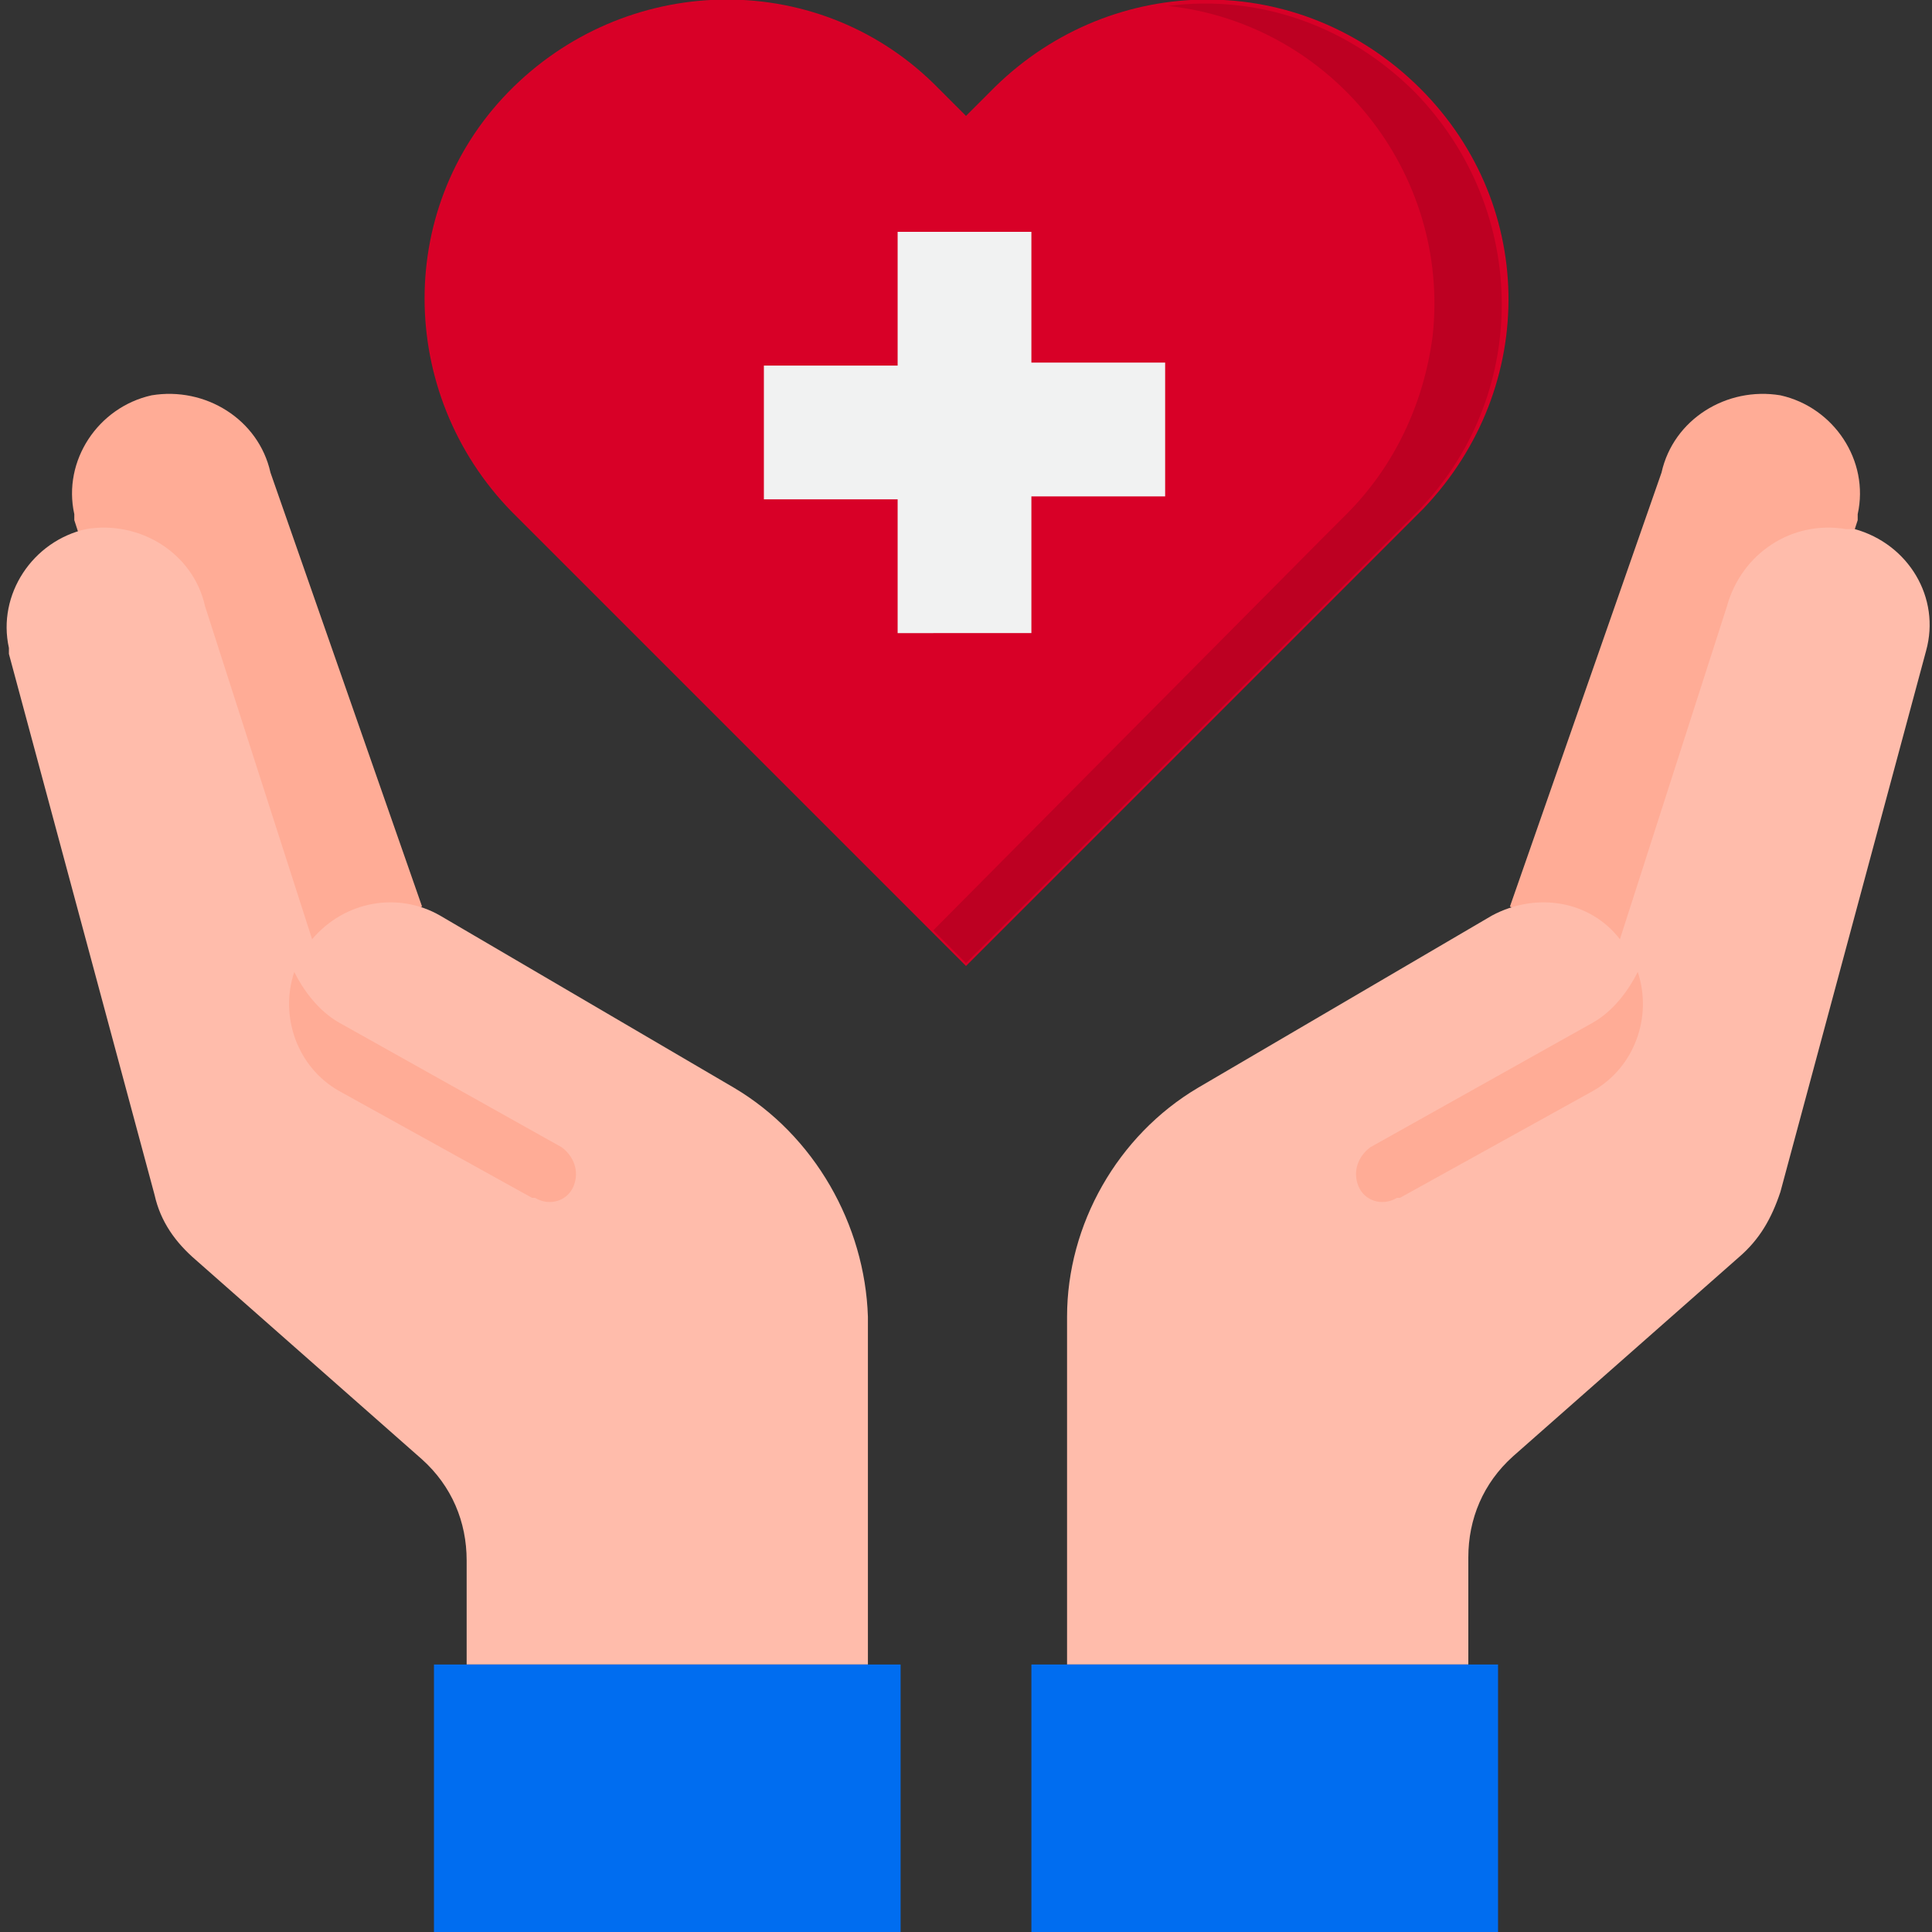
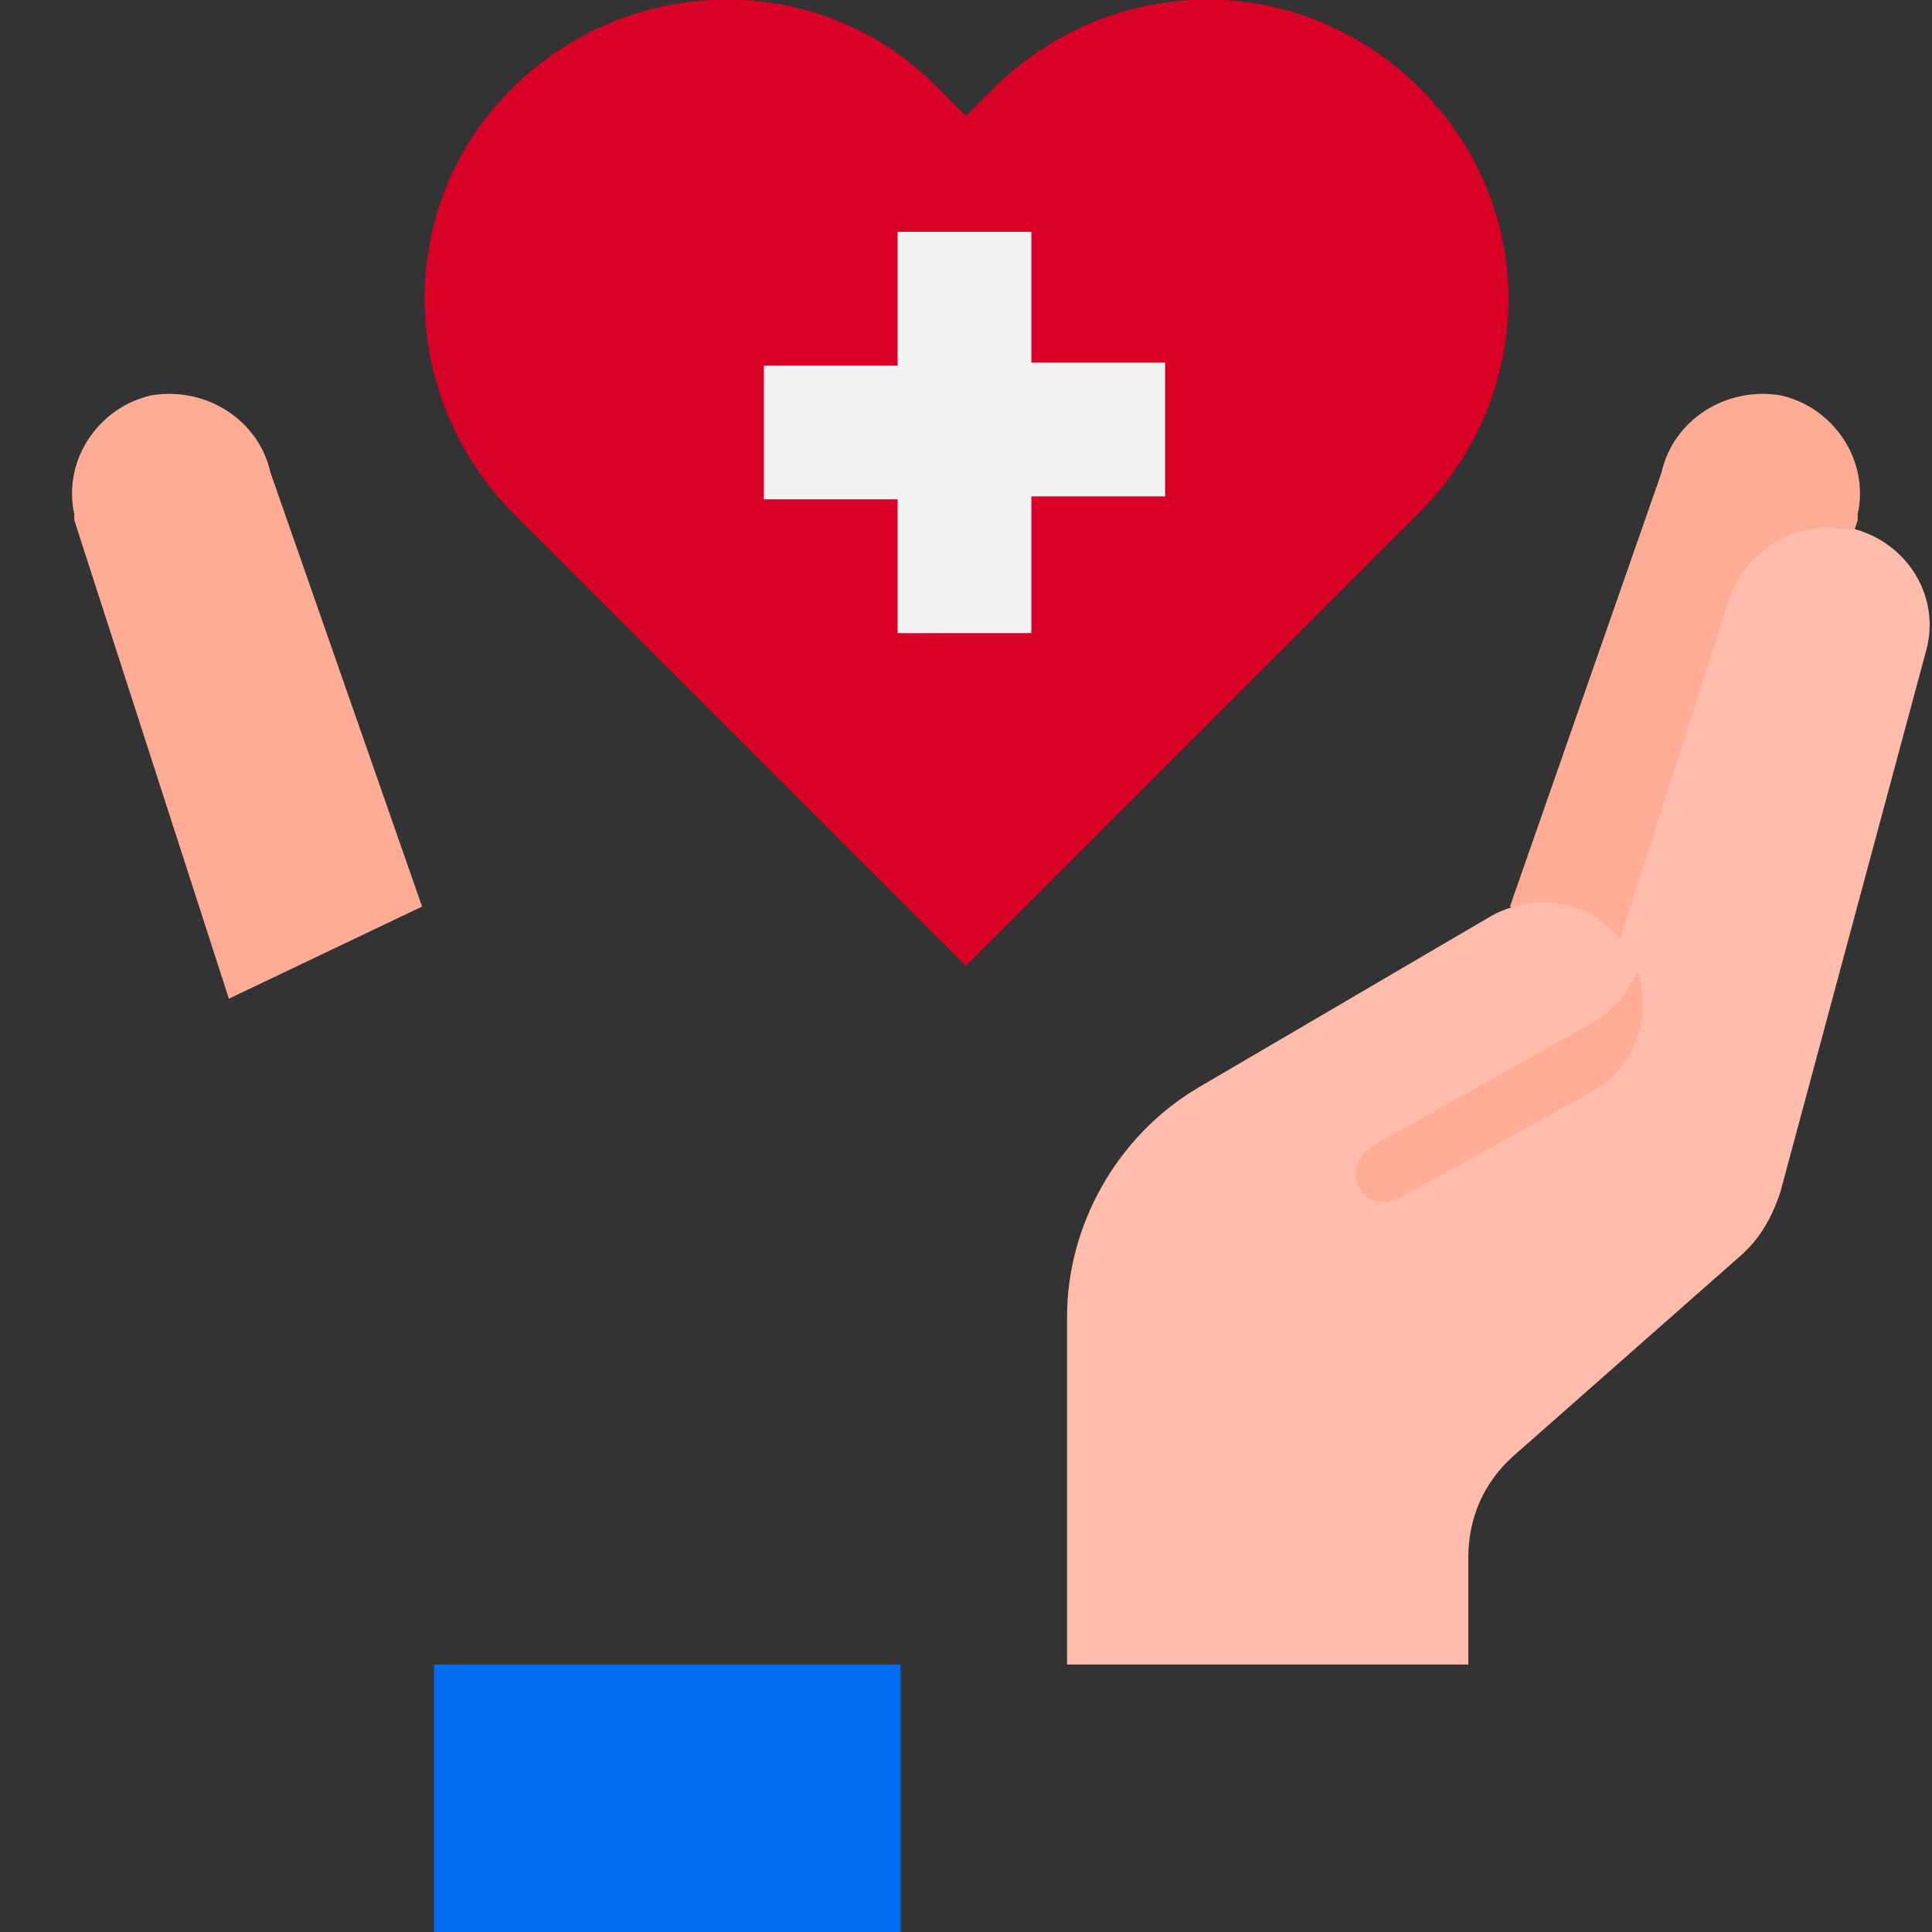
<svg xmlns="http://www.w3.org/2000/svg" version="1.1" id="Layer_1" x="0px" y="0px" width="65px" height="65px" viewBox="0 0 65 65" style="enable-background:new 0 0 65 65;" xml:space="preserve">
  <rect x="0" y="0" width="65" height="65" fill="#333333" stroke="none" />
  <style type="text/css">
	.st0{fill:#FFAC96;}
	.st1{fill:#FFBCAB;}
	.st2{fill:#006DF0;}
	.st3{fill:#D80027;}
	.st4{fill:#BD0022;}
	.st5{fill:#F1F2F2;}
</style>
  <g id="healthcare-covid19-coronavirus-hand-hearth">
    <path class="st0" d="M14.2,30.5L9.1,15.9c-0.4-1.8-2.2-2.9-4-2.6c-1.8,0.4-3,2.2-2.6,4c0,0.1,0,0.1,0,0.2l5.2,16.1L14.2,30.5z" />
    <path class="st0" d="M50.8,30.5l5.1-14.6c0.4-1.8,2.2-2.9,4-2.6c1.8,0.4,3,2.2,2.6,4c0,0.1,0,0.1,0,0.2l-5.2,16.1L50.8,30.5z" />
-     <path class="st1" d="M24.7,36.6l-9.9-5.8c-1.4-0.8-3.2-0.5-4.3,0.8L6.9,20.4c-0.4-1.8-2.2-2.9-4-2.6c-1.8,0.4-3,2.2-2.6,4   c0,0.1,0,0.1,0,0.2l4.9,18.2c0.2,0.9,0.7,1.6,1.4,2.2l7.6,6.7c1,0.9,1.5,2.1,1.5,3.4V56h13.5V44.3C29.1,41.2,27.4,38.2,24.7,36.6z" />
    <path class="st1" d="M62.1,17.8c-1.8-0.3-3.5,0.8-4,2.6l-3.6,11.2c-1-1.3-2.8-1.6-4.3-0.8l-9.9,5.8c-2.7,1.6-4.4,4.6-4.4,7.7V56   h13.5v-3.6c0-1.3,0.5-2.5,1.5-3.4l7.6-6.7c0.7-0.6,1.1-1.3,1.4-2.2l4.9-18.2c0.5-1.8-0.6-3.6-2.4-4.1   C62.2,17.8,62.1,17.8,62.1,17.8L62.1,17.8z" />
-     <path class="st2" d="M34.7,56v9h15.7v-9h-1.1H35.9H34.7z" />
    <path class="st2" d="M30.3,56h-1.1H15.7h-1.1v9h15.7V56z" />
    <path class="st3" d="M47.6,17.4l-0.8,0.8L32.5,32.5L18.2,18.2l-0.8-0.8c-4-3.9-4.2-10.3-0.3-14.3s10.3-4.2,14.3-0.3   c0.1,0.1,0.2,0.2,0.3,0.3l0.8,0.8l0.8-0.8c3.9-4,10.2-4.2,14.3-0.3s4.2,10.2,0.3,14.3C47.8,17.2,47.7,17.3,47.6,17.4z" />
-     <path class="st4" d="M47.6,3.1c-2.2-2.2-5.2-3.3-8.3-2.9c5.5,0.6,9.5,5.6,8.9,11.1c-0.3,2.3-1.3,4.4-2.9,6l-0.8,0.8L31.4,31.3   l1.1,1.1l14.3-14.3l0.8-0.8C51.5,13.4,51.5,7.1,47.6,3.1z" />
    <path class="st5" d="M34.7,21.2v-4.5h4.5v-4.5h-4.5V7.8h-4.5v4.5h-4.5v4.5h4.5v4.5H34.7z" />
    <g>
      <path class="st0" d="M53.6,34.4l-7.5,4.2c-0.4,0.3-0.6,0.8-0.4,1.3c0.2,0.5,0.8,0.7,1.3,0.4c0,0,0,0,0.1,0l6.5-3.6    c1.4-0.8,2-2.5,1.5-4C54.8,33.3,54.3,34,53.6,34.4L53.6,34.4z" />
-       <path class="st0" d="M11.4,34.4l7.5,4.2c0.4,0.3,0.6,0.8,0.4,1.3c-0.2,0.5-0.8,0.7-1.3,0.4c0,0,0,0-0.1,0l-6.5-3.6    c-1.4-0.8-2-2.5-1.5-4C10.2,33.3,10.7,34,11.4,34.4L11.4,34.4z" />
    </g>
  </g>
</svg>